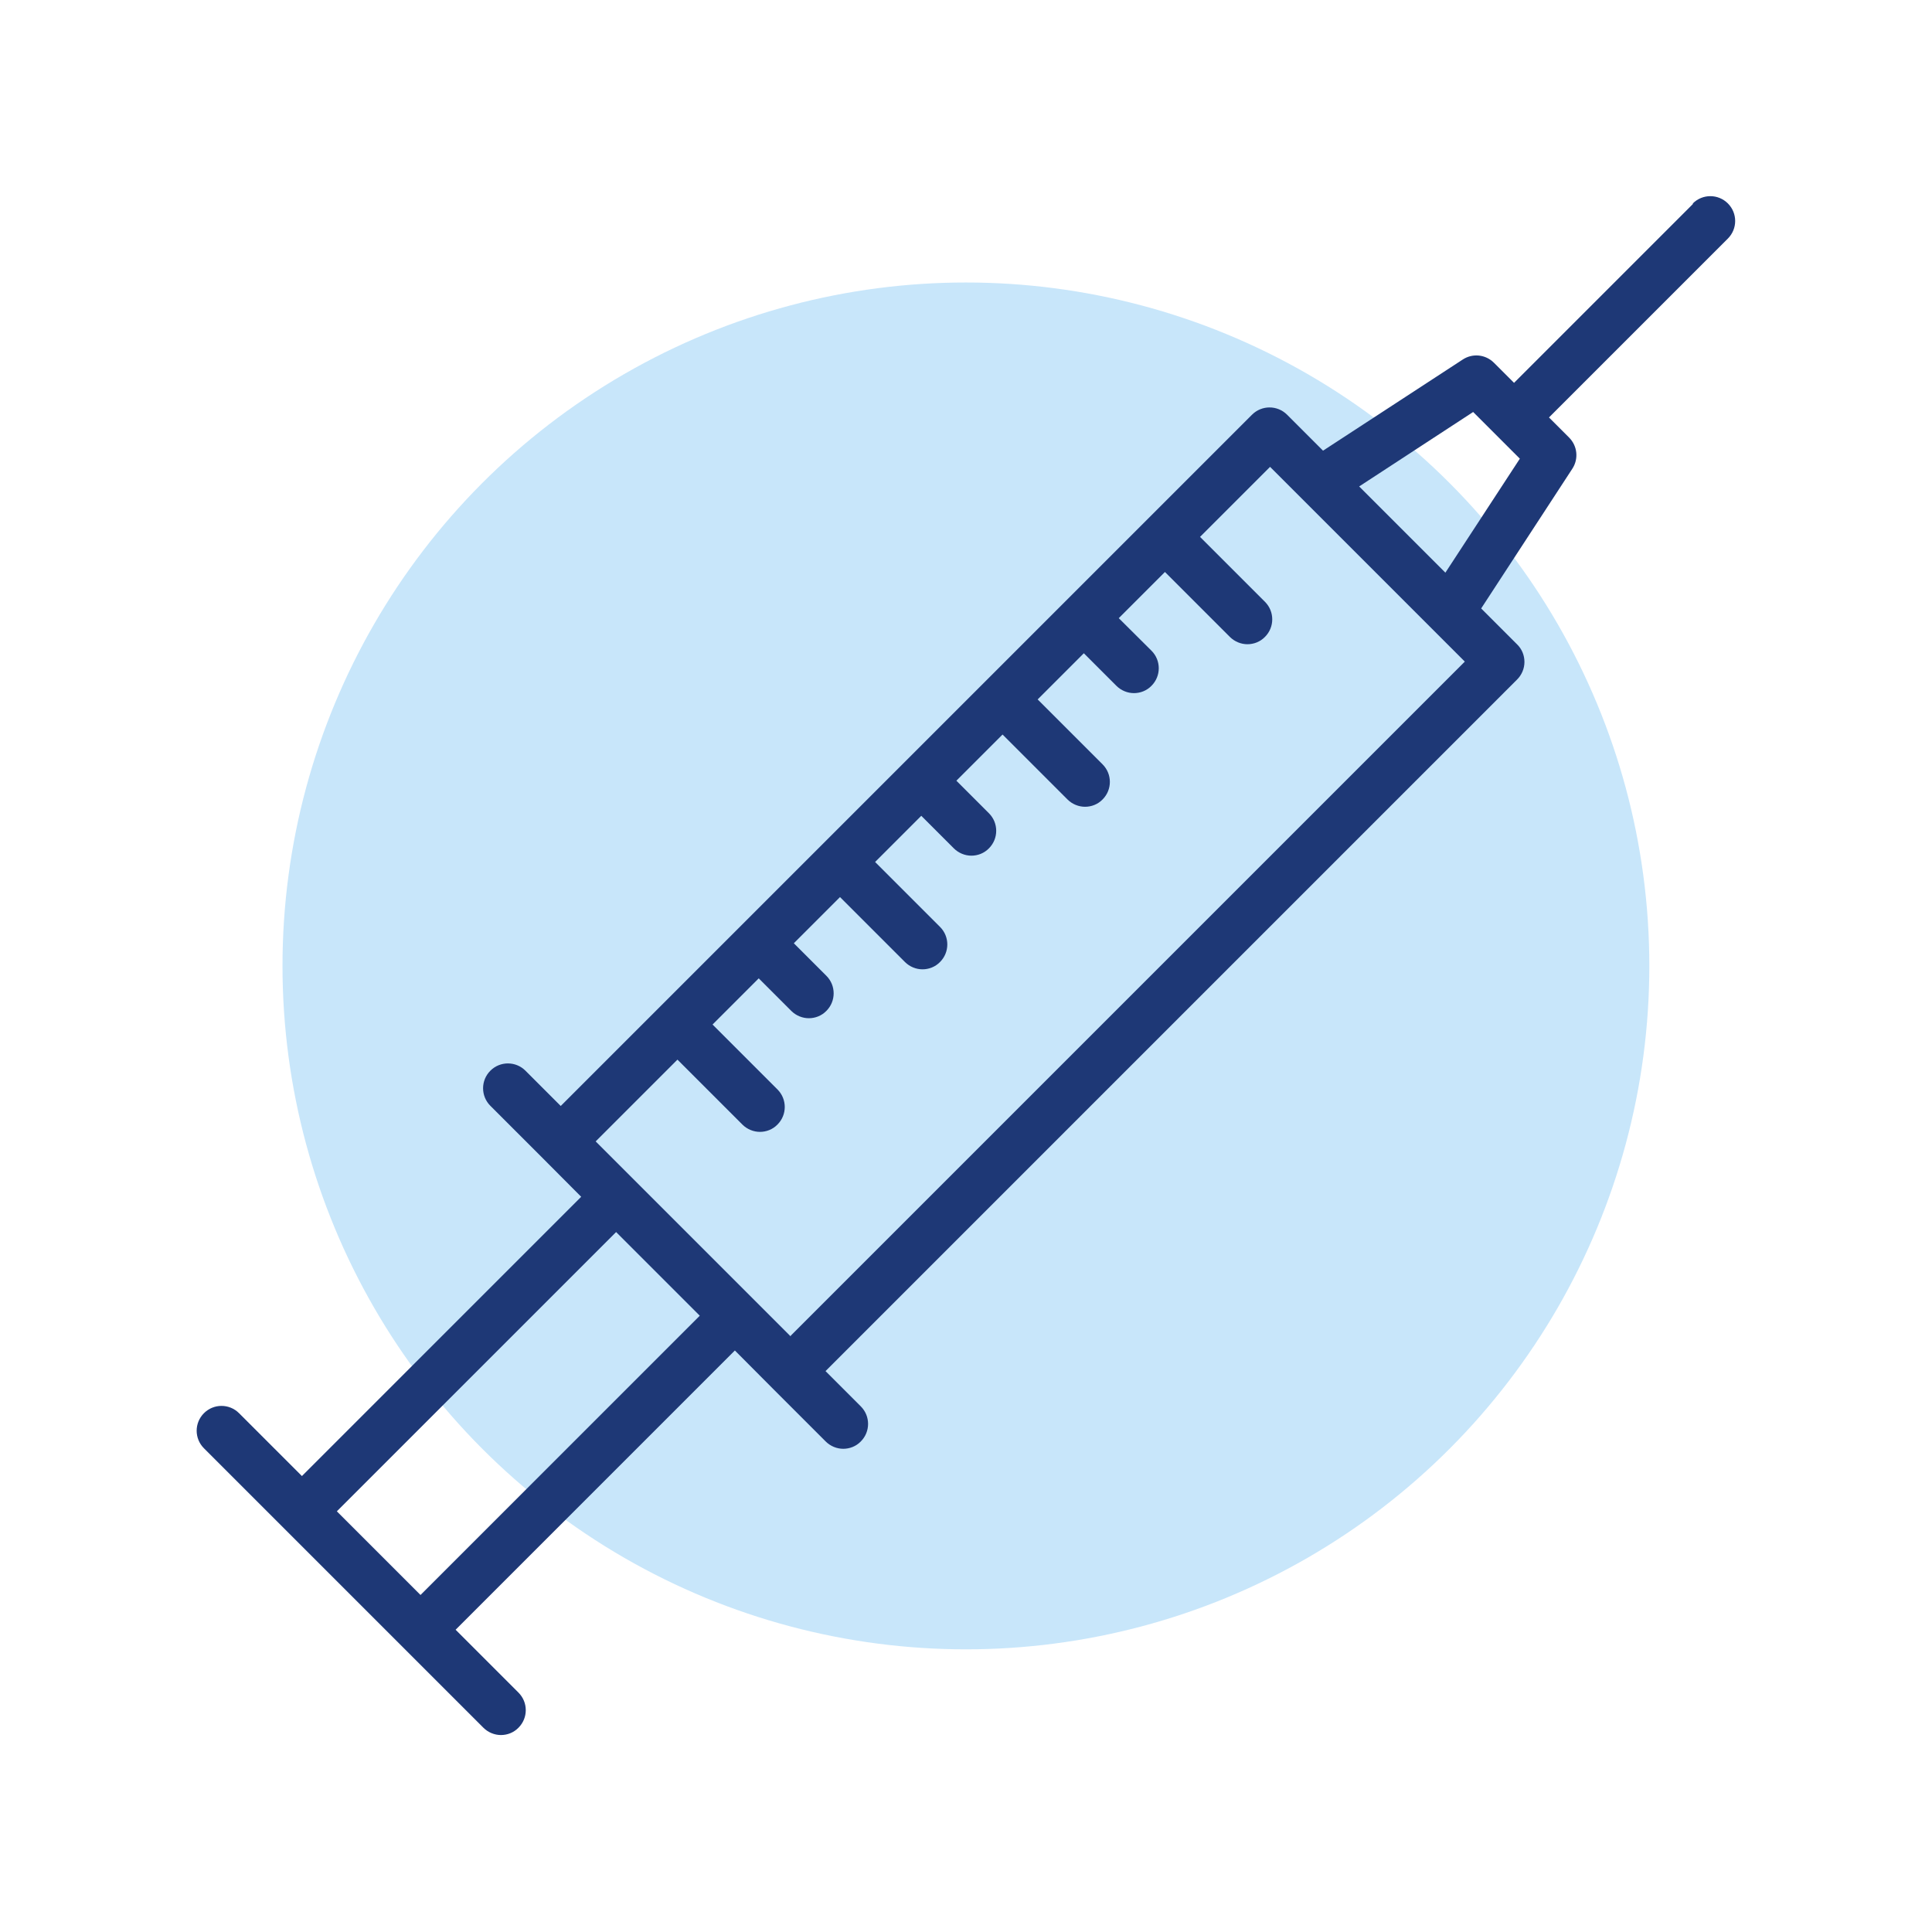
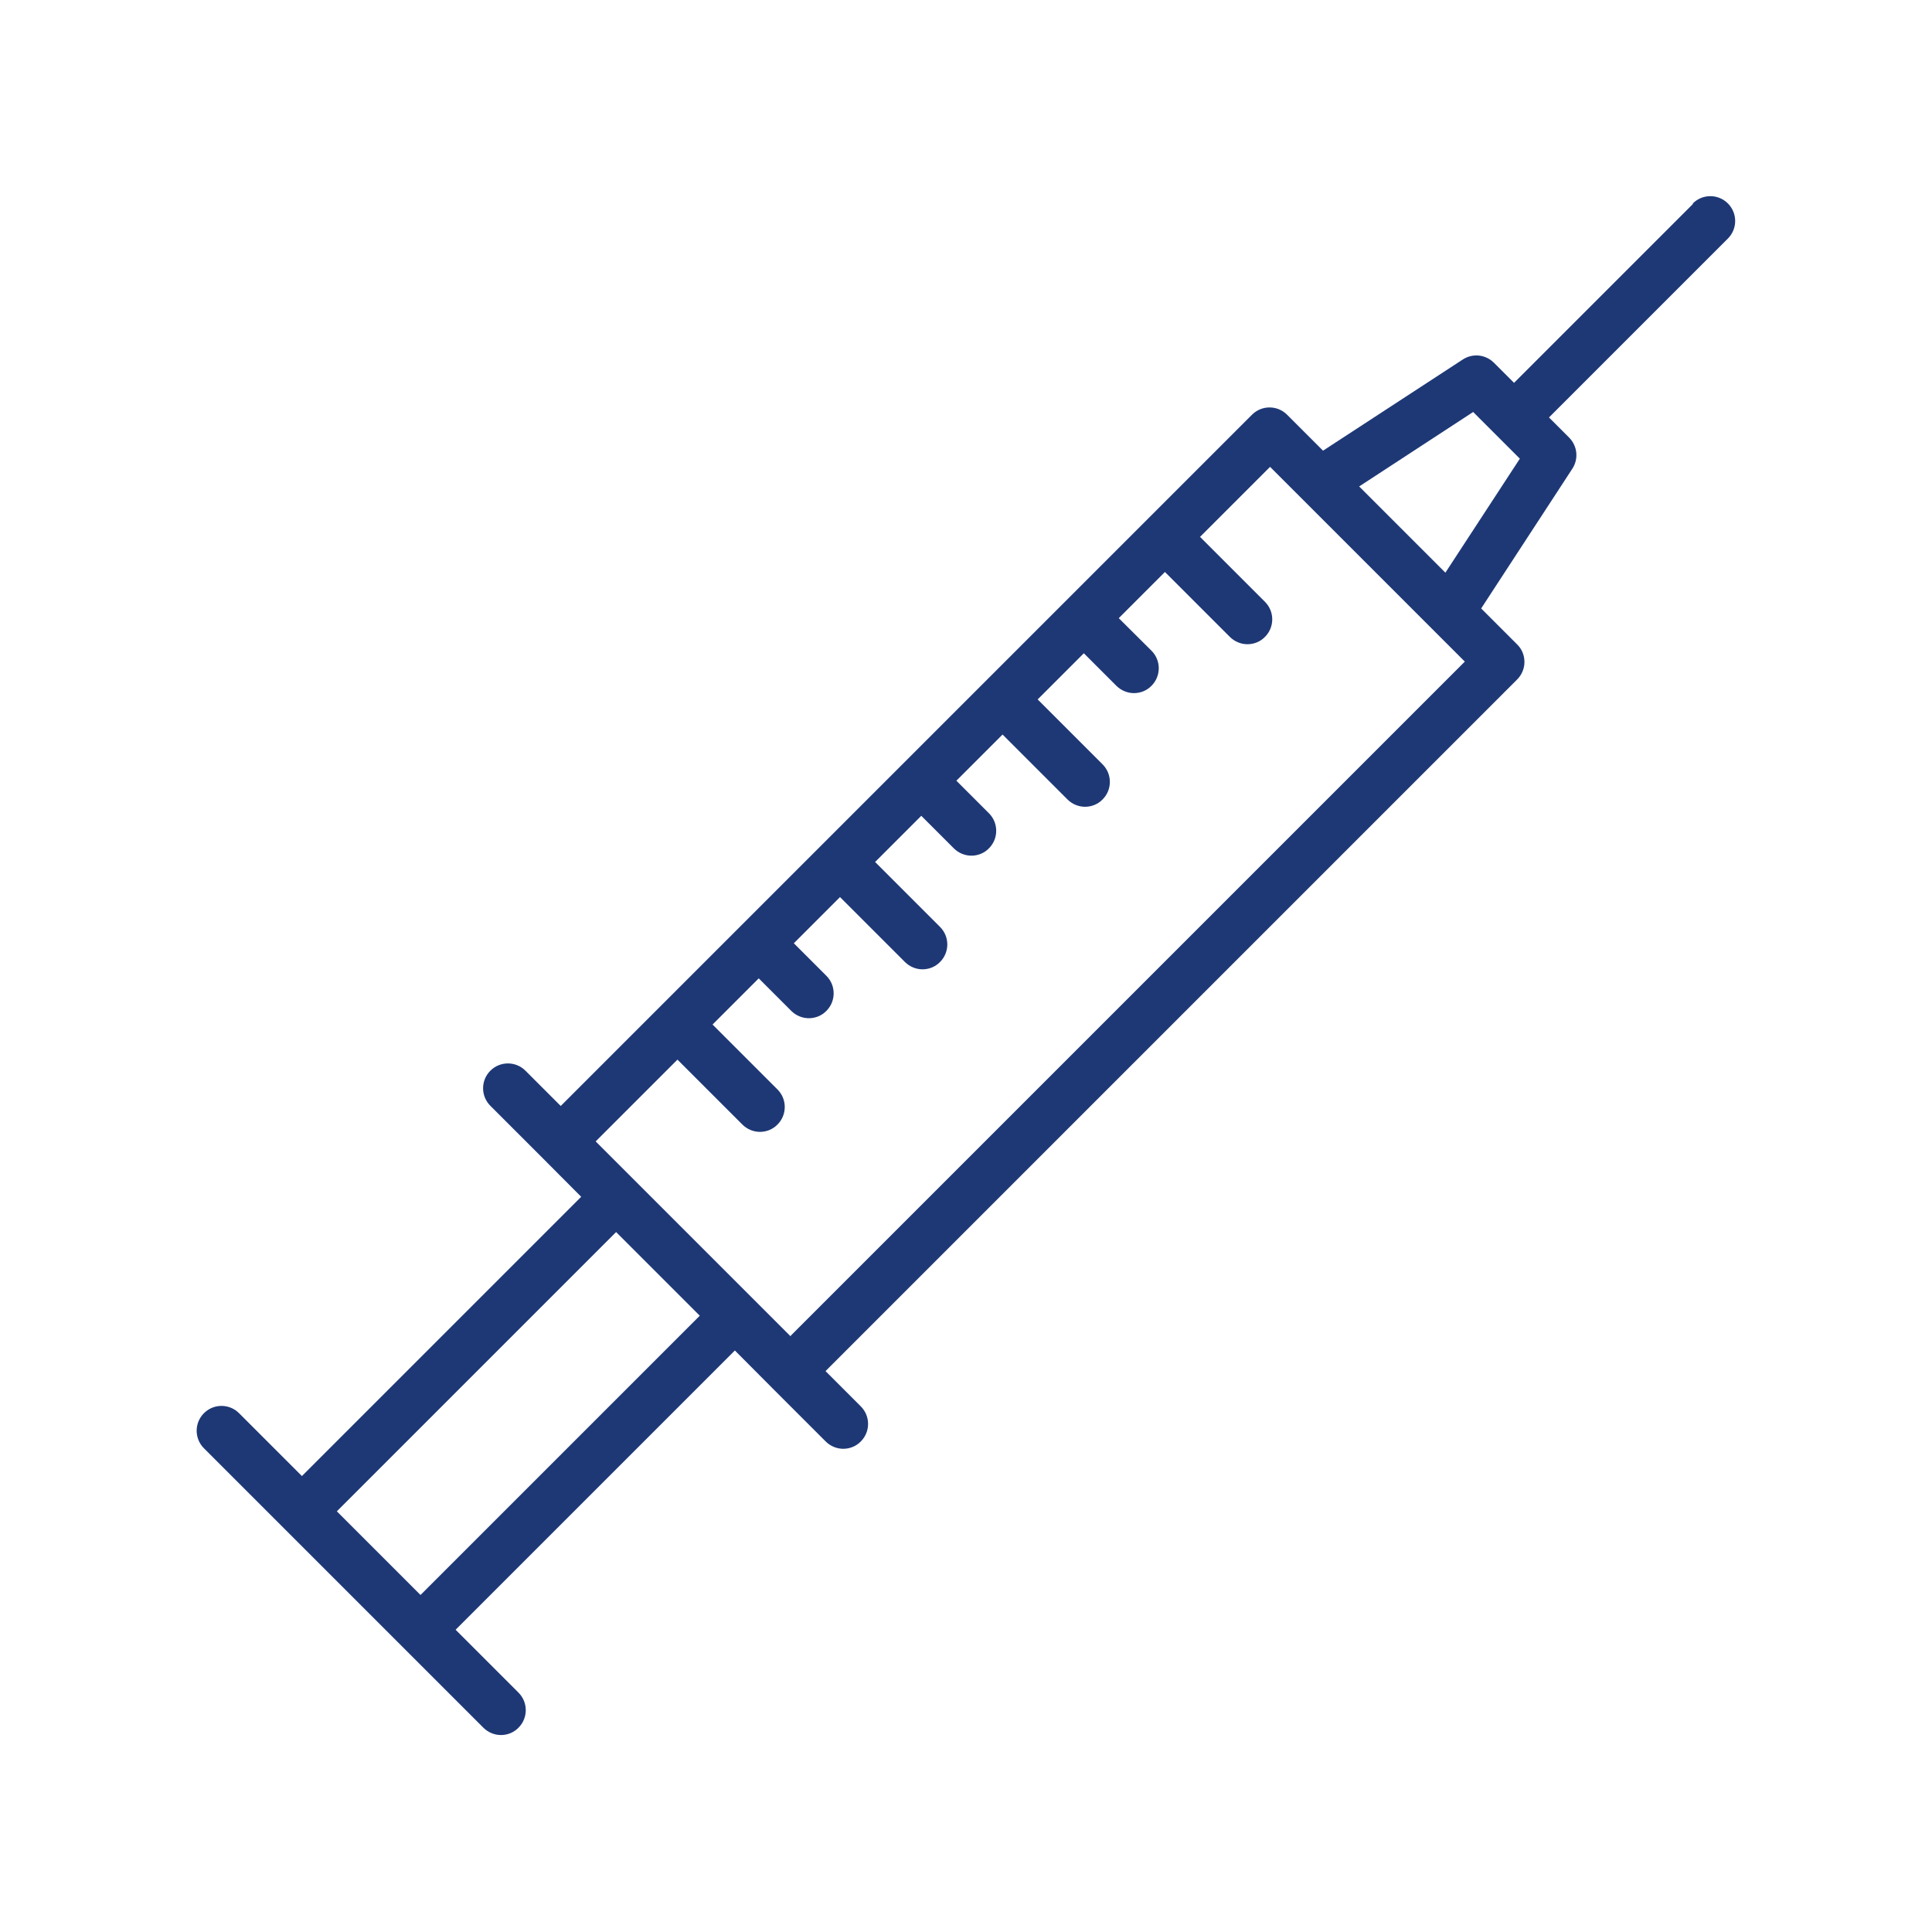
<svg xmlns="http://www.w3.org/2000/svg" id="Layer_1" viewBox="0 0 113.39 113.39">
  <defs>
    <style>
      .cls-1 {
        fill: #1e3876;
      }

      .cls-2 {
        fill: #c8e6fa;
      }
    </style>
  </defs>
-   <circle id="Ellipse_62" class="cls-2" cx="56.69" cy="56.69" r="40.11" />
  <path class="cls-1" d="M99.36,11.97l-10.5,10.5-1.18-1.18c-.49-.49-1.25-.57-1.83-.19l-8.2,5.35-2.11-2.11c-.57-.57-1.49-.57-2.06,0l-20.46,20.46s0,0,0,0c0,0,0,0,0,0l-4.76,4.76h0l-4.76,4.76h0l-4.76,4.76h0l-5.83,5.83-2.07-2.07c-.57-.57-1.49-.57-2.06,0-.57.57-.57,1.49,0,2.06l3.1,3.1,2.23,2.24-16.39,16.39-3.69-3.69c-.57-.57-1.49-.57-2.06,0s-.57,1.49,0,2.06l8.2,8.2,3.48,3.48s0,0,0,0l4.72,4.72c.28.28.66.43,1.03.43s.75-.14,1.03-.43c.57-.57.57-1.49,0-2.06l-3.69-3.69,16.39-16.39,2.23,2.24s0,0,0,0l3.1,3.1c.28.28.66.43,1.03.43s.75-.14,1.03-.43c.57-.57.57-1.49,0-2.06l-2.07-2.07,40.59-40.59c.27-.27.43-.64.43-1.03s-.15-.76-.43-1.03l-2.11-2.11,5.35-8.2c.38-.58.3-1.34-.19-1.83l-1.18-1.18,10.5-10.5c.57-.57.57-1.49,0-2.06-.57-.57-1.49-.57-2.06,0ZM24.68,93.61l-4.91-4.91,16.39-16.39,4.91,4.91-16.39,16.39ZM46.4,78.43l-11.44-11.44,4.8-4.8,3.81,3.81c.28.28.66.43,1.03.43s.75-.14,1.03-.43c.57-.57.57-1.49,0-2.06l-3.81-3.81,2.71-2.71,1.91,1.91c.28.28.66.43,1.03.43s.75-.14,1.03-.43c.57-.57.57-1.49,0-2.06l-1.91-1.91,2.71-2.71,3.81,3.81c.28.28.66.43,1.03.43s.75-.14,1.03-.43c.57-.57.57-1.49,0-2.06l-3.81-3.81,2.71-2.71,1.91,1.91c.28.28.66.43,1.03.43s.75-.14,1.03-.43c.57-.57.57-1.49,0-2.06l-1.91-1.91,2.71-2.71,3.81,3.81c.28.28.66.43,1.03.43s.75-.14,1.03-.43c.57-.57.57-1.49,0-2.06l-3.81-3.81,2.71-2.71,1.91,1.91c.28.28.66.43,1.03.43s.75-.14,1.03-.43c.57-.57.57-1.49,0-2.06l-1.92-1.91,2.71-2.71,3.81,3.81c.28.28.66.43,1.03.43s.75-.14,1.03-.43c.57-.57.57-1.49,0-2.06l-3.81-3.81,4.11-4.11,5.72,5.72,3.8,3.8s0,0,0,0l1.91,1.91-39.56,39.56ZM84.84,33.62l-5.07-5.07,6.69-4.37,1.37,1.37s0,0,0,0,0,0,0,0l1.37,1.37-4.37,6.69Z" />
</svg>